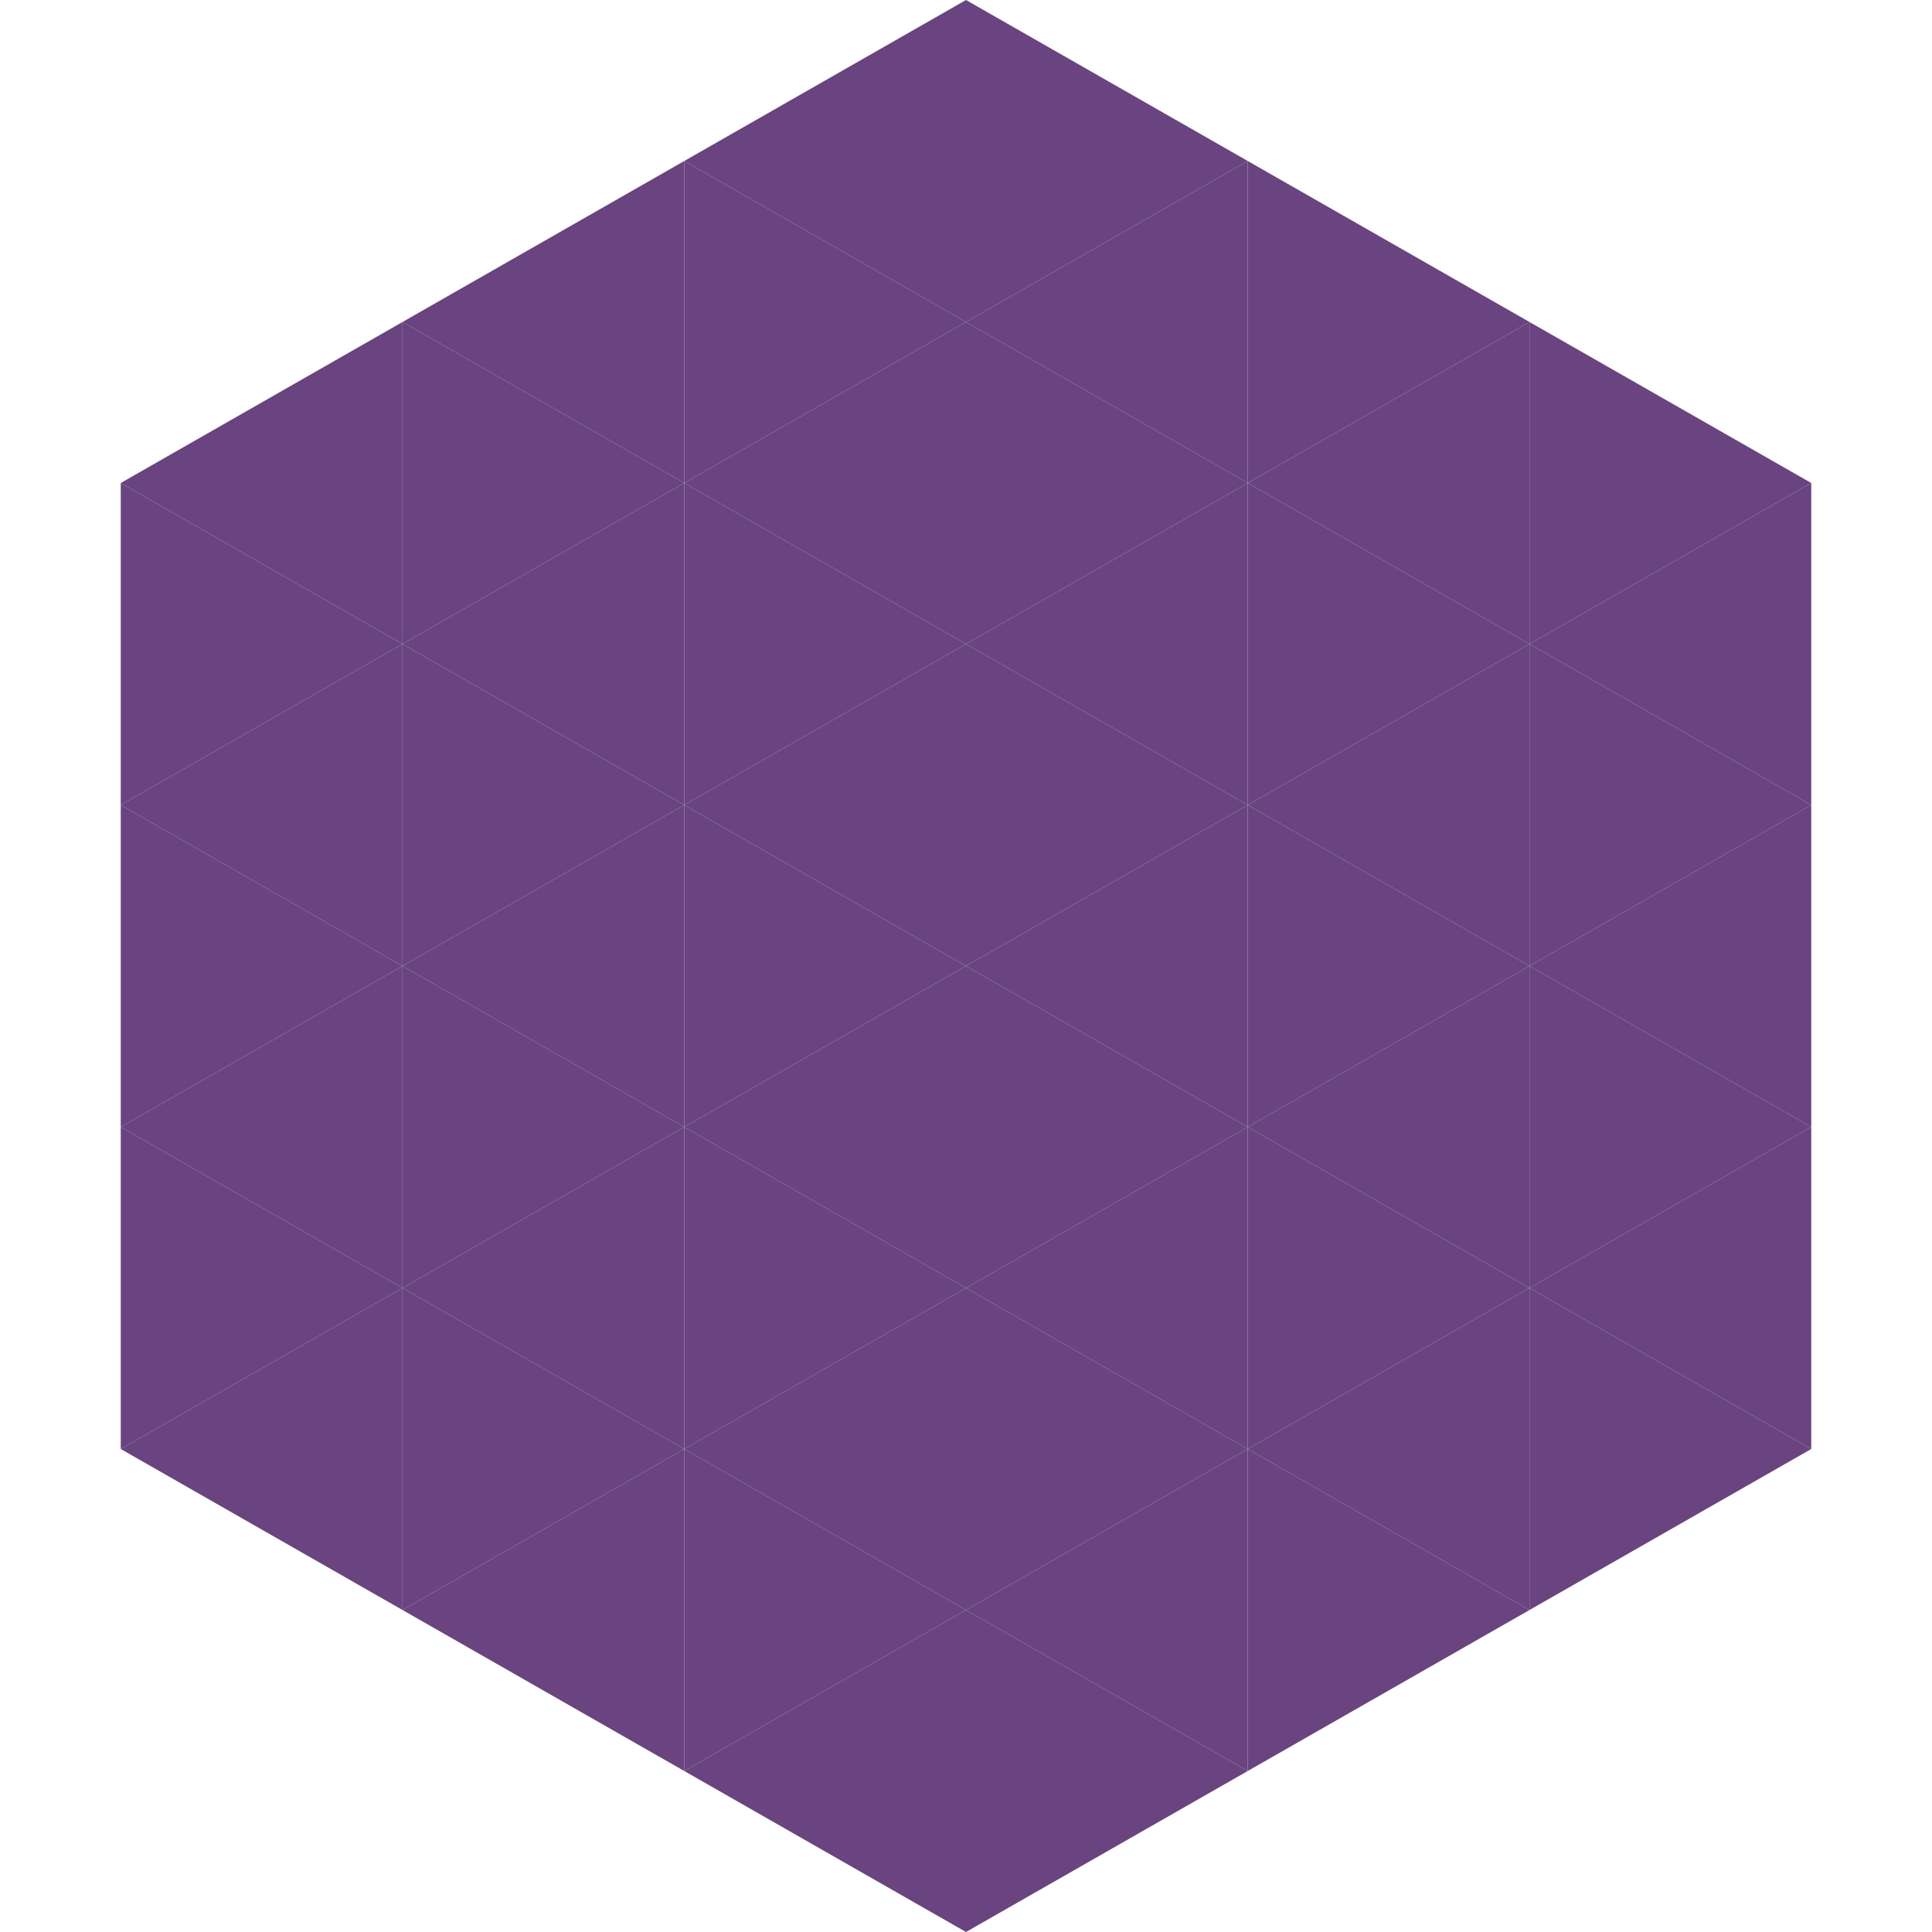
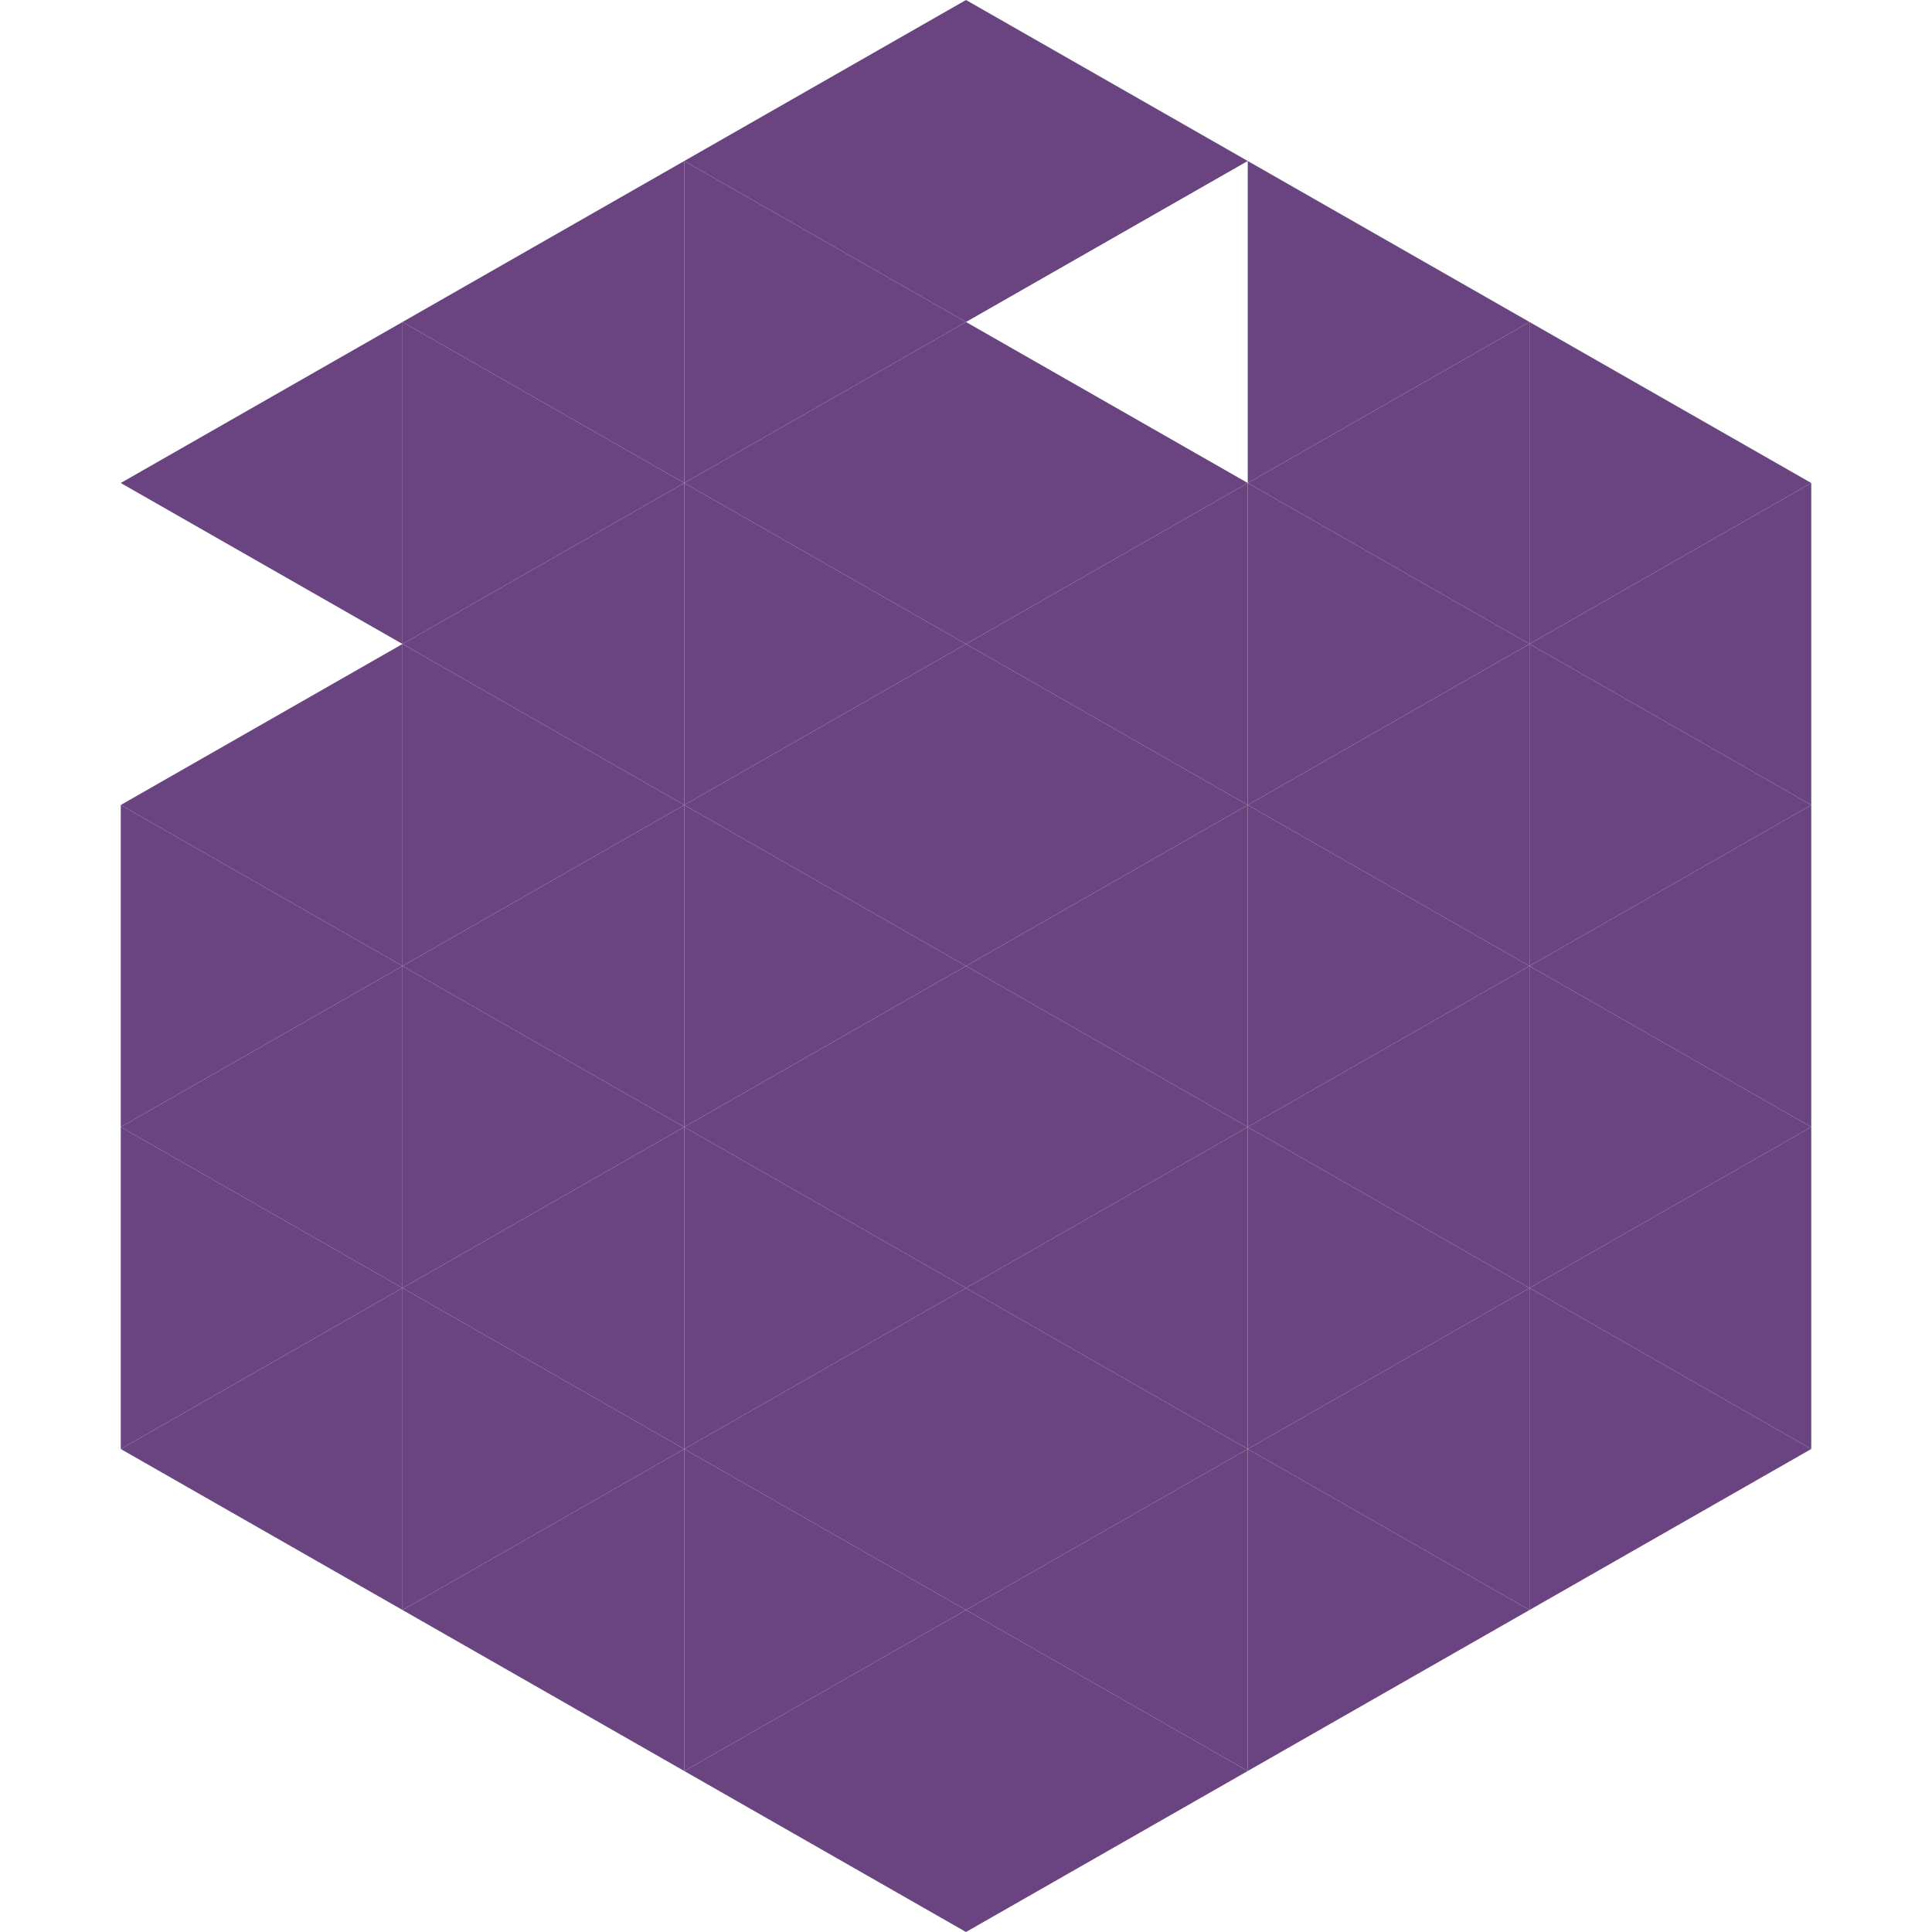
<svg xmlns="http://www.w3.org/2000/svg" width="240" height="240">
  <polygon points="50,40 15,60 50,80" style="fill:rgb(105,68,128)" />
  <polygon points="190,40 225,60 190,80" style="fill:rgb(105,68,128)" />
-   <polygon points="15,60 50,80 15,100" style="fill:rgb(105,68,128)" />
  <polygon points="225,60 190,80 225,100" style="fill:rgb(105,68,128)" />
  <polygon points="50,80 15,100 50,120" style="fill:rgb(105,68,128)" />
  <polygon points="190,80 225,100 190,120" style="fill:rgb(105,68,128)" />
  <polygon points="15,100 50,120 15,140" style="fill:rgb(105,68,128)" />
  <polygon points="225,100 190,120 225,140" style="fill:rgb(105,68,128)" />
  <polygon points="50,120 15,140 50,160" style="fill:rgb(105,68,128)" />
  <polygon points="190,120 225,140 190,160" style="fill:rgb(105,68,128)" />
  <polygon points="15,140 50,160 15,180" style="fill:rgb(105,68,128)" />
  <polygon points="225,140 190,160 225,180" style="fill:rgb(105,68,128)" />
  <polygon points="50,160 15,180 50,200" style="fill:rgb(105,68,128)" />
  <polygon points="190,160 225,180 190,200" style="fill:rgb(105,68,128)" />
  <polygon points="15,180 50,200 15,220" style="fill:rgb(255,255,255); fill-opacity:0" />
-   <polygon points="225,180 190,200 225,220" style="fill:rgb(255,255,255); fill-opacity:0" />
  <polygon points="50,0 85,20 50,40" style="fill:rgb(255,255,255); fill-opacity:0" />
  <polygon points="190,0 155,20 190,40" style="fill:rgb(255,255,255); fill-opacity:0" />
  <polygon points="85,20 50,40 85,60" style="fill:rgb(105,68,128)" />
  <polygon points="155,20 190,40 155,60" style="fill:rgb(105,68,128)" />
  <polygon points="50,40 85,60 50,80" style="fill:rgb(105,68,128)" />
  <polygon points="190,40 155,60 190,80" style="fill:rgb(105,68,128)" />
  <polygon points="85,60 50,80 85,100" style="fill:rgb(105,68,128)" />
  <polygon points="155,60 190,80 155,100" style="fill:rgb(105,68,128)" />
  <polygon points="50,80 85,100 50,120" style="fill:rgb(105,68,128)" />
  <polygon points="190,80 155,100 190,120" style="fill:rgb(105,68,128)" />
  <polygon points="85,100 50,120 85,140" style="fill:rgb(105,68,128)" />
  <polygon points="155,100 190,120 155,140" style="fill:rgb(105,68,128)" />
  <polygon points="50,120 85,140 50,160" style="fill:rgb(105,68,128)" />
  <polygon points="190,120 155,140 190,160" style="fill:rgb(105,68,128)" />
  <polygon points="85,140 50,160 85,180" style="fill:rgb(105,68,128)" />
  <polygon points="155,140 190,160 155,180" style="fill:rgb(105,68,128)" />
  <polygon points="50,160 85,180 50,200" style="fill:rgb(105,68,128)" />
  <polygon points="190,160 155,180 190,200" style="fill:rgb(105,68,128)" />
  <polygon points="85,180 50,200 85,220" style="fill:rgb(105,68,128)" />
  <polygon points="155,180 190,200 155,220" style="fill:rgb(105,68,128)" />
  <polygon points="120,0 85,20 120,40" style="fill:rgb(105,68,128)" />
  <polygon points="120,0 155,20 120,40" style="fill:rgb(105,68,128)" />
  <polygon points="85,20 120,40 85,60" style="fill:rgb(105,68,128)" />
-   <polygon points="155,20 120,40 155,60" style="fill:rgb(105,68,128)" />
  <polygon points="120,40 85,60 120,80" style="fill:rgb(105,68,128)" />
  <polygon points="120,40 155,60 120,80" style="fill:rgb(105,68,128)" />
  <polygon points="85,60 120,80 85,100" style="fill:rgb(105,68,128)" />
  <polygon points="155,60 120,80 155,100" style="fill:rgb(105,68,128)" />
  <polygon points="120,80 85,100 120,120" style="fill:rgb(105,68,128)" />
  <polygon points="120,80 155,100 120,120" style="fill:rgb(105,68,128)" />
  <polygon points="85,100 120,120 85,140" style="fill:rgb(105,68,128)" />
  <polygon points="155,100 120,120 155,140" style="fill:rgb(105,68,128)" />
  <polygon points="120,120 85,140 120,160" style="fill:rgb(105,68,128)" />
  <polygon points="120,120 155,140 120,160" style="fill:rgb(105,68,128)" />
  <polygon points="85,140 120,160 85,180" style="fill:rgb(105,68,128)" />
  <polygon points="155,140 120,160 155,180" style="fill:rgb(105,68,128)" />
  <polygon points="120,160 85,180 120,200" style="fill:rgb(105,68,128)" />
  <polygon points="120,160 155,180 120,200" style="fill:rgb(105,68,128)" />
  <polygon points="85,180 120,200 85,220" style="fill:rgb(105,68,128)" />
  <polygon points="155,180 120,200 155,220" style="fill:rgb(105,68,128)" />
  <polygon points="120,200 85,220 120,240" style="fill:rgb(105,68,128)" />
  <polygon points="120,200 155,220 120,240" style="fill:rgb(105,68,128)" />
  <polygon points="85,220 120,240 85,260" style="fill:rgb(255,255,255); fill-opacity:0" />
  <polygon points="155,220 120,240 155,260" style="fill:rgb(255,255,255); fill-opacity:0" />
</svg>